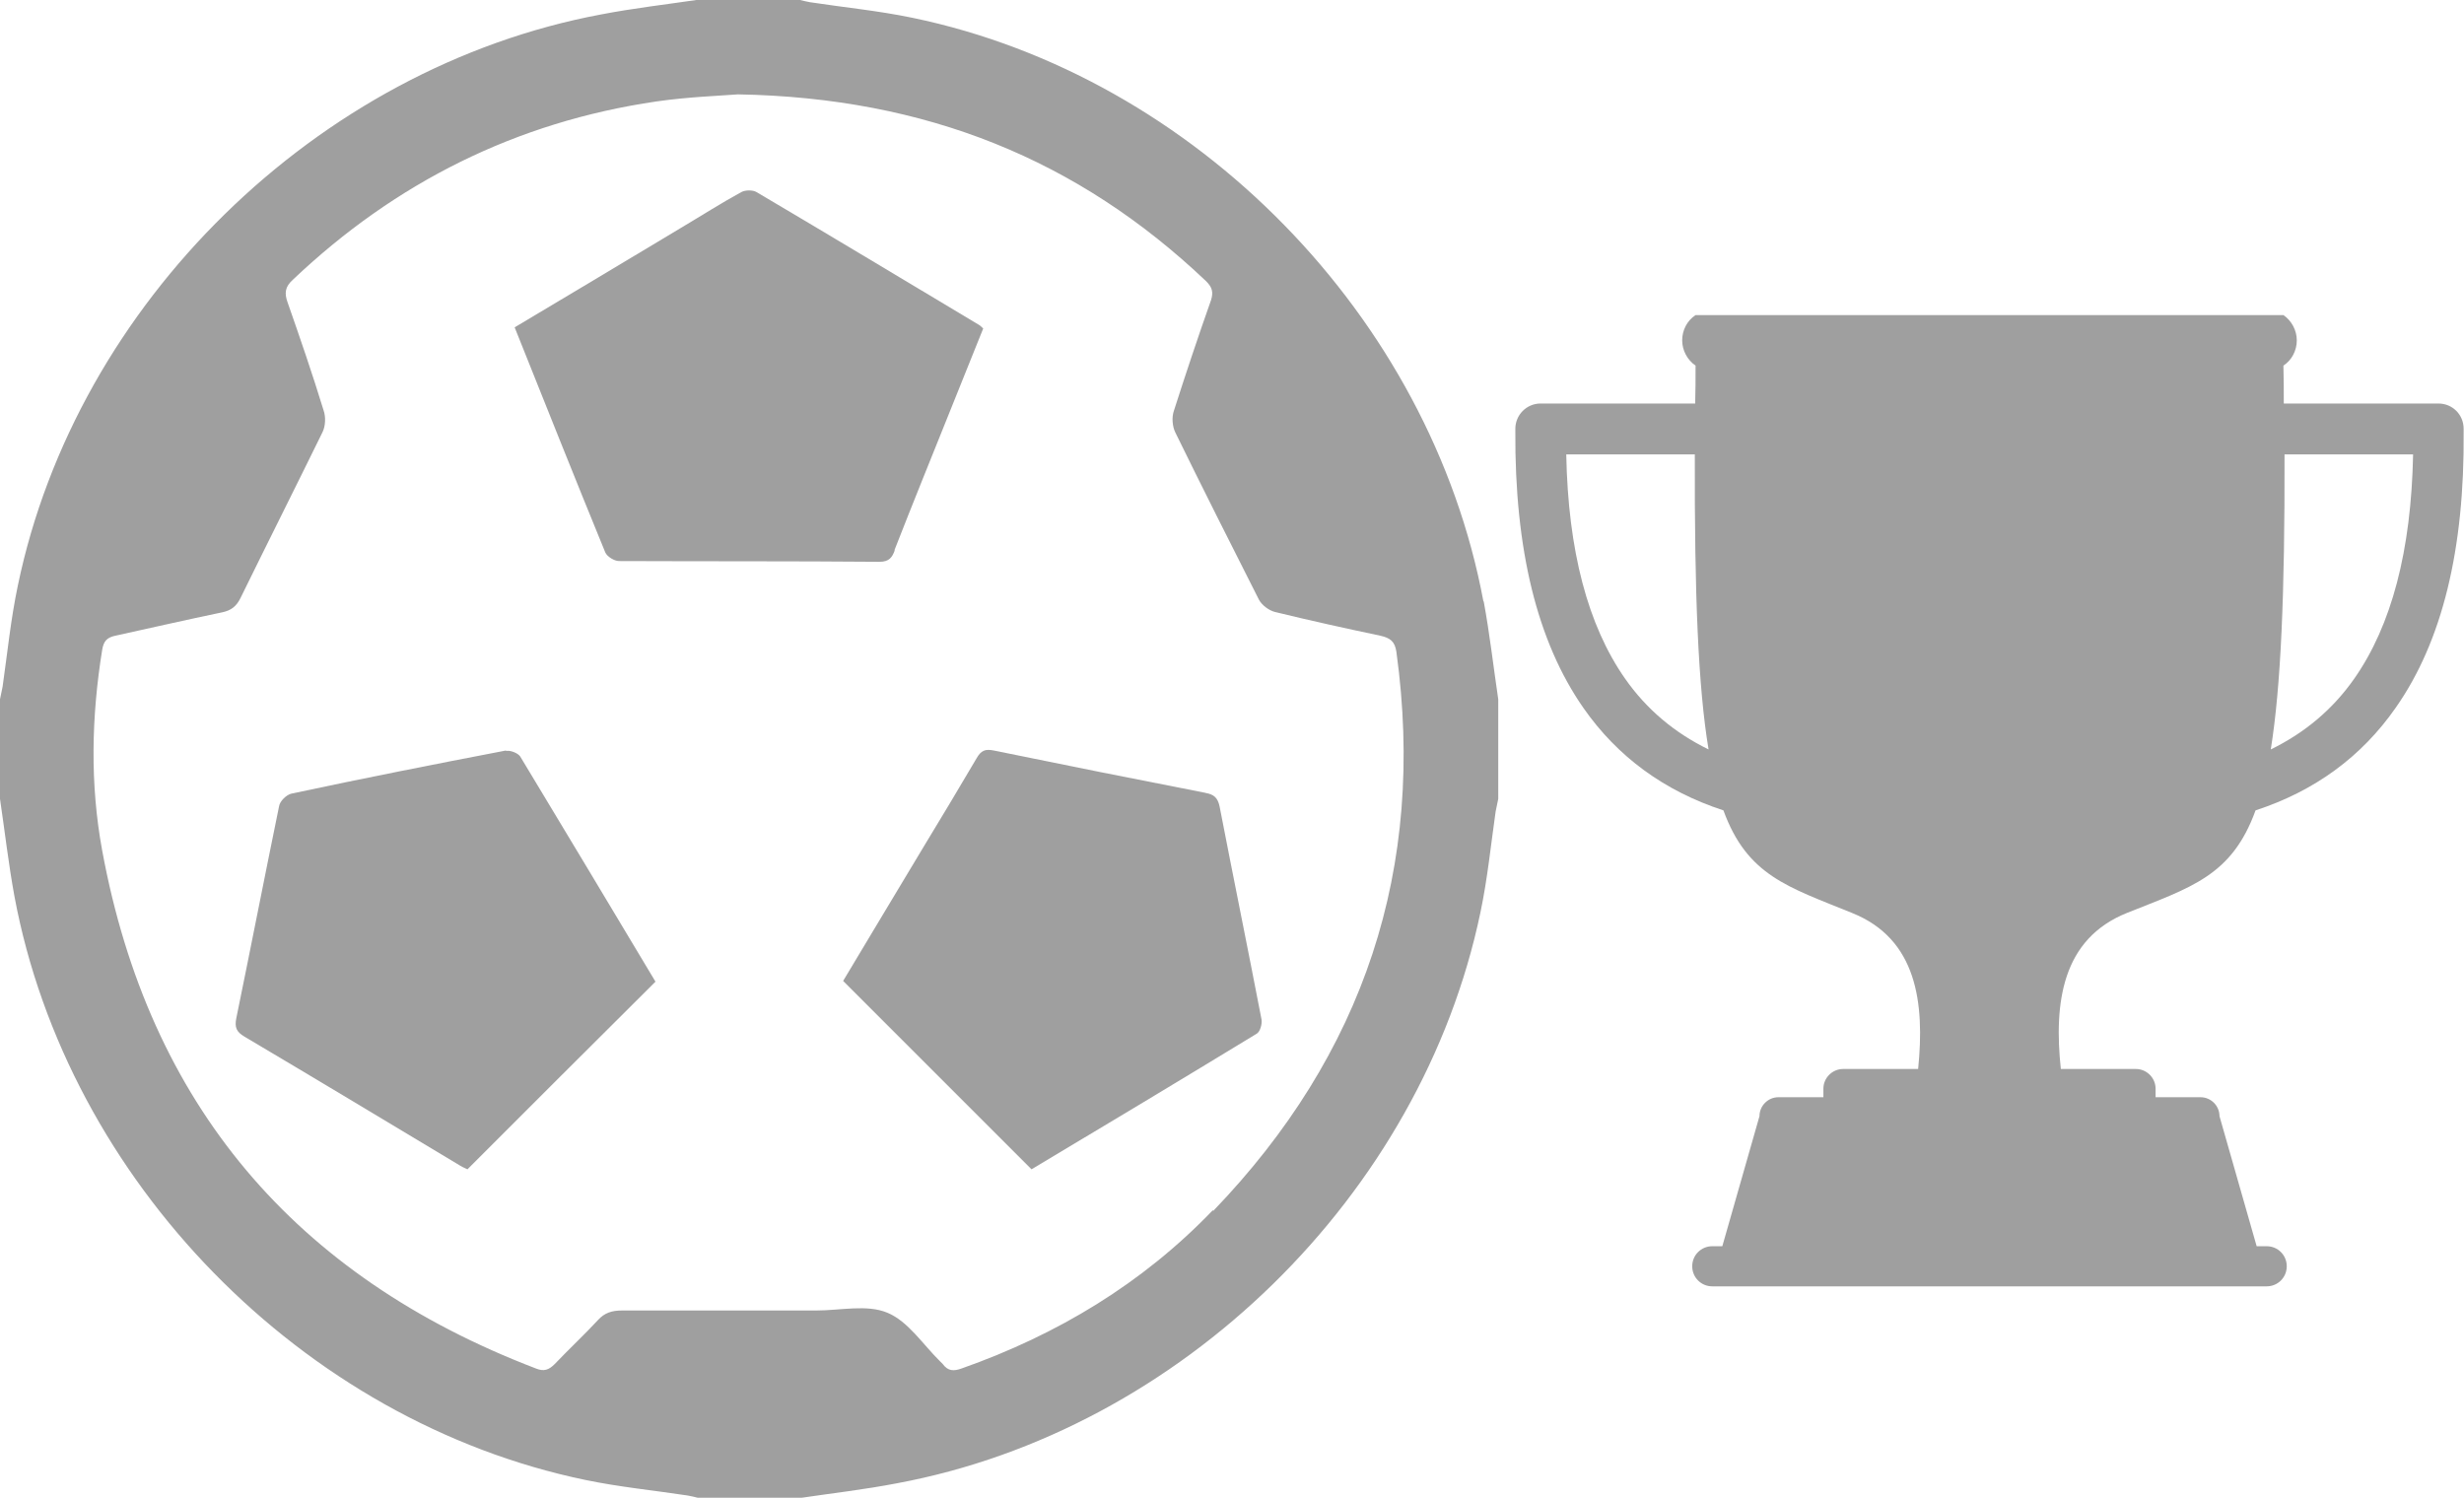
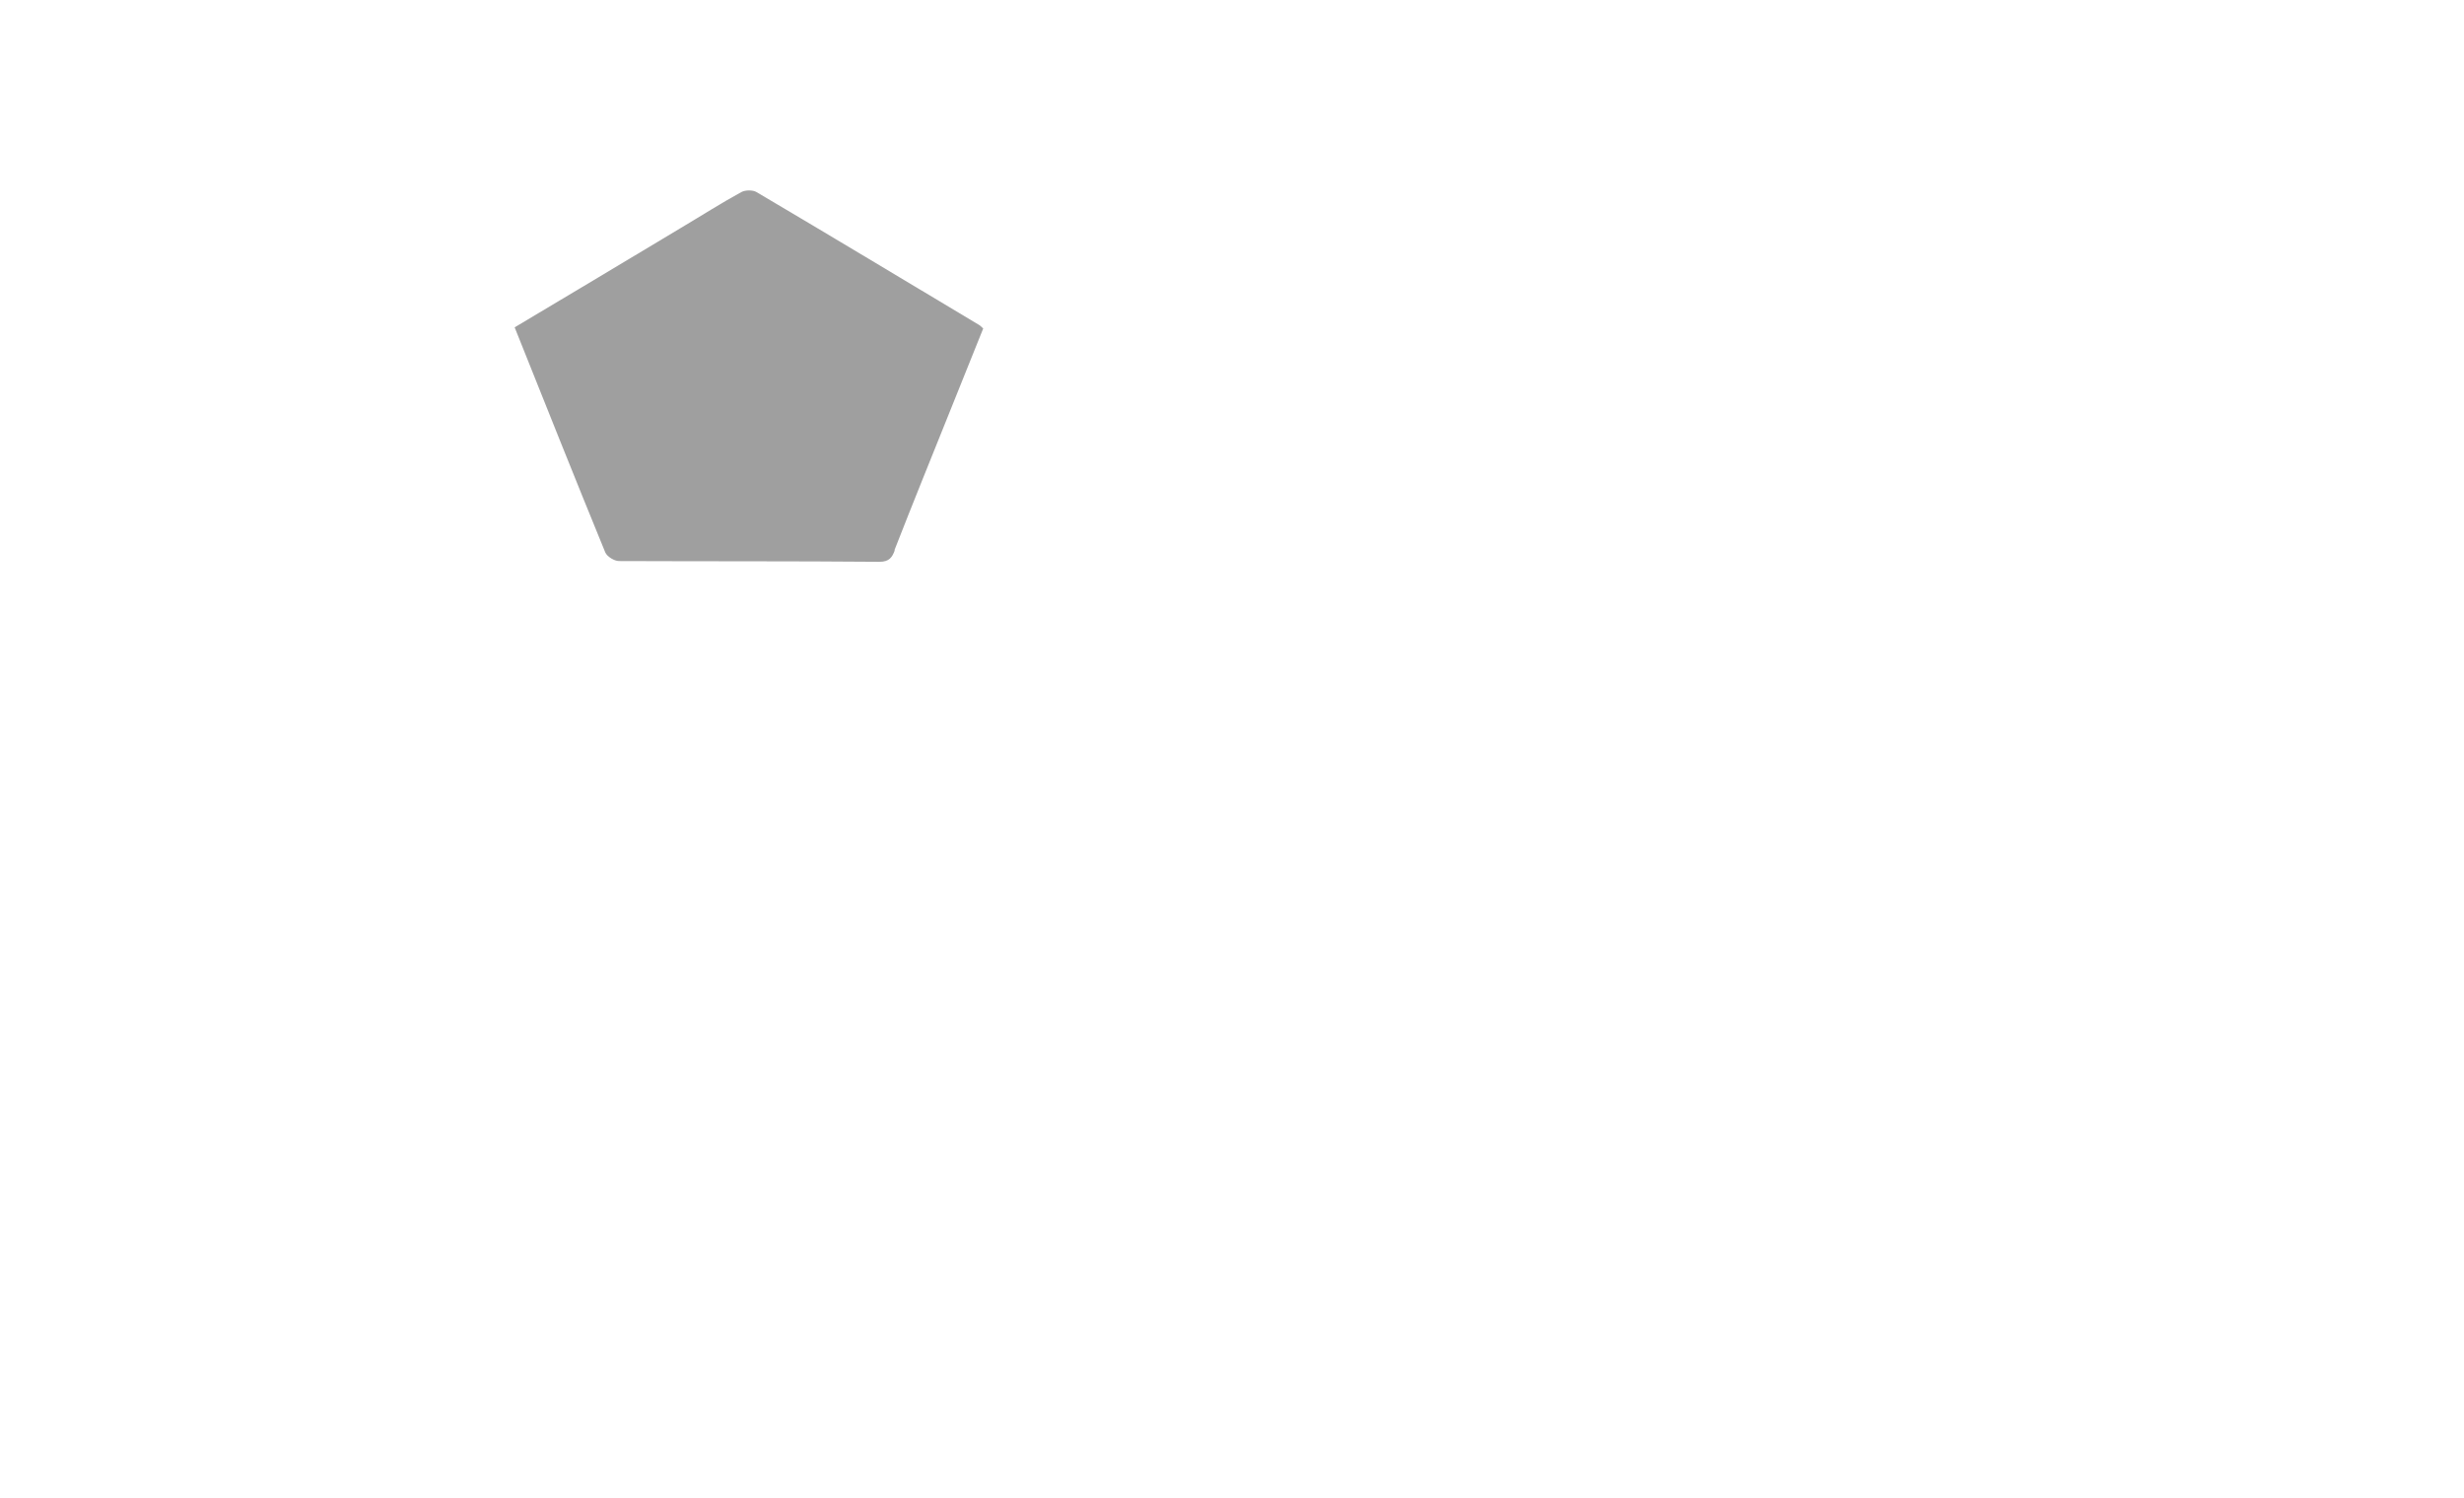
<svg xmlns="http://www.w3.org/2000/svg" id="Layer_2" viewBox="0 0 66.31 40.31">
  <defs>
    <style>.cls-1{fill-rule:evenodd;}.cls-1,.cls-2{fill:#9f9f9f;}</style>
  </defs>
  <g id="Layer_4">
    <g id="Football-Cup-Icon">
      <g>
-         <path class="cls-2" d="M39.92,16.18c-1.43-7.65-7.75-14.12-15.36-15.7-.91-.19-1.84-.28-2.76-.42-.1-.02-.2-.04-.31-.07h-2.68c-.88,.13-1.76,.23-2.64,.4C8.54,1.82,2.06,8.15,.48,15.76c-.19,.9-.28,1.81-.41,2.72-.02,.11-.05,.23-.07,.34v2.68c.13,.88,.23,1.76,.39,2.63,1.43,7.65,7.75,14.12,15.36,15.7,.91,.19,1.84,.28,2.76,.42,.1,.02,.2,.04,.31,.07h2.68c.88-.13,1.76-.23,2.64-.4,7.64-1.42,14.11-7.76,15.7-15.36,.19-.9,.28-1.81,.41-2.72,.02-.11,.05-.23,.07-.34v-2.68c-.13-.88-.23-1.76-.39-2.63Zm-7.28,16.39c-1.89,1.97-4.18,3.35-6.76,4.26-.22,.08-.37,.07-.51-.12-.02-.02-.04-.04-.06-.06-.47-.46-.87-1.09-1.43-1.32-.55-.23-1.26-.06-1.91-.06-1.74,0-3.49,0-5.23,0-.27,0-.47,.06-.65,.26-.37,.4-.78,.78-1.16,1.18-.16,.16-.29,.21-.51,.12-6.48-2.48-10.41-7.1-11.67-13.94-.33-1.79-.29-3.6,0-5.4,.04-.24,.13-.33,.35-.38,.96-.21,1.92-.43,2.88-.63,.24-.05,.38-.16,.49-.38,.73-1.49,1.48-2.98,2.21-4.47,.08-.16,.09-.41,.03-.58-.3-.98-.63-1.94-.97-2.91-.09-.25-.07-.42,.14-.61,2.76-2.62,6.02-4.25,9.79-4.8,.83-.12,1.67-.15,2.19-.19,5.07,.09,9.16,1.76,12.6,5.03,.16,.16,.2,.29,.13,.51-.35,.99-.68,1.98-1,2.98-.06,.17-.04,.42,.04,.58,.74,1.51,1.49,3,2.25,4.5,.08,.15,.27,.29,.43,.33,.94,.23,1.89,.44,2.84,.64,.26,.06,.39,.15,.43,.44,.8,5.82-.88,10.83-4.93,15.04Z" />
        <path class="cls-2" d="M24.07,14.81c.5-1.28,1.02-2.56,1.53-3.83,.29-.71,.57-1.43,.86-2.14-.06-.05-.08-.08-.12-.1-1.99-1.19-3.98-2.39-5.98-3.57-.1-.06-.3-.06-.41,0-.55,.3-1.08,.64-1.62,.96-1.48,.89-2.97,1.78-4.48,2.68,.82,2.05,1.62,4.06,2.44,6.06,.05,.11,.24,.23,.37,.23,2.34,.01,4.67,0,7.01,.02,.26,0,.34-.12,.41-.31Z" />
-         <path class="cls-2" d="M13.61,20.2c-1.93,.37-3.85,.75-5.77,1.16-.13,.03-.31,.2-.33,.34-.39,1.9-.76,3.8-1.15,5.7-.05,.25,0,.37,.22,.5,1.94,1.15,3.87,2.31,5.8,3.47,.08,.05,.16,.08,.2,.1,1.69-1.69,3.36-3.36,5.06-5.05-1.21-2.02-2.42-4.04-3.64-6.06-.06-.09-.26-.17-.37-.15Z" />
-         <path class="cls-2" d="M32.45,21.34c-1.9-.37-3.8-.75-5.7-1.14-.24-.05-.35,0-.47,.21-.47,.8-.95,1.6-1.43,2.39-.73,1.21-1.45,2.42-2.16,3.6,1.69,1.69,3.36,3.36,5.07,5.07,2.01-1.2,4.04-2.42,6.06-3.65,.09-.05,.15-.26,.13-.38-.37-1.92-.76-3.83-1.13-5.74-.05-.23-.15-.32-.38-.36Z" />
      </g>
-       <path class="cls-1" d="M53.54,8.48h-7.91c-.23,.15-.36,.41-.36,.68s.14,.53,.36,.68c0,.35,0,.69-.01,1.02h-4.16c-.38,0-.68,.31-.68,.68v.06c-.02,3.19,.59,5.67,1.83,7.45,.92,1.32,2.18,2.24,3.77,2.76,.64,1.76,1.74,2.06,3.46,2.76,1.75,.7,1.96,2.42,1.78,4.2h-2.02c-.29,0-.53,.24-.53,.53v.23h-1.21c-.28,0-.51,.23-.51,.51l-1,3.5h-.27c-.3,0-.54,.24-.54,.54h0c0,.3,.24,.54,.54,.54h14.92c.3,0,.54-.24,.54-.54h0c0-.3-.24-.54-.54-.54h-.27l-1-3.5c0-.28-.23-.51-.51-.51h-1.21v-.23c0-.29-.24-.53-.53-.53h-2.02c-.19-1.78,.03-3.5,1.78-4.2,1.72-.69,2.82-.99,3.46-2.76,1.59-.52,2.85-1.44,3.77-2.76,1.25-1.78,1.86-4.26,1.83-7.45v-.06c0-.38-.3-.68-.68-.68h-4.16c0-.33,0-.67-.01-1.02,.23-.15,.36-.41,.36-.68s-.14-.53-.36-.68h-7.91Zm-7.93,3.75c-.01,3.78,.09,6.26,.37,7.94-.92-.45-1.67-1.08-2.25-1.91-1-1.43-1.53-3.44-1.58-6.03h3.47Zm15.86,0h3.47c-.05,2.59-.58,4.6-1.58,6.03-.58,.83-1.33,1.46-2.25,1.91,.27-1.68,.38-4.16,.37-7.94Z" />
    </g>
  </g>
</svg>